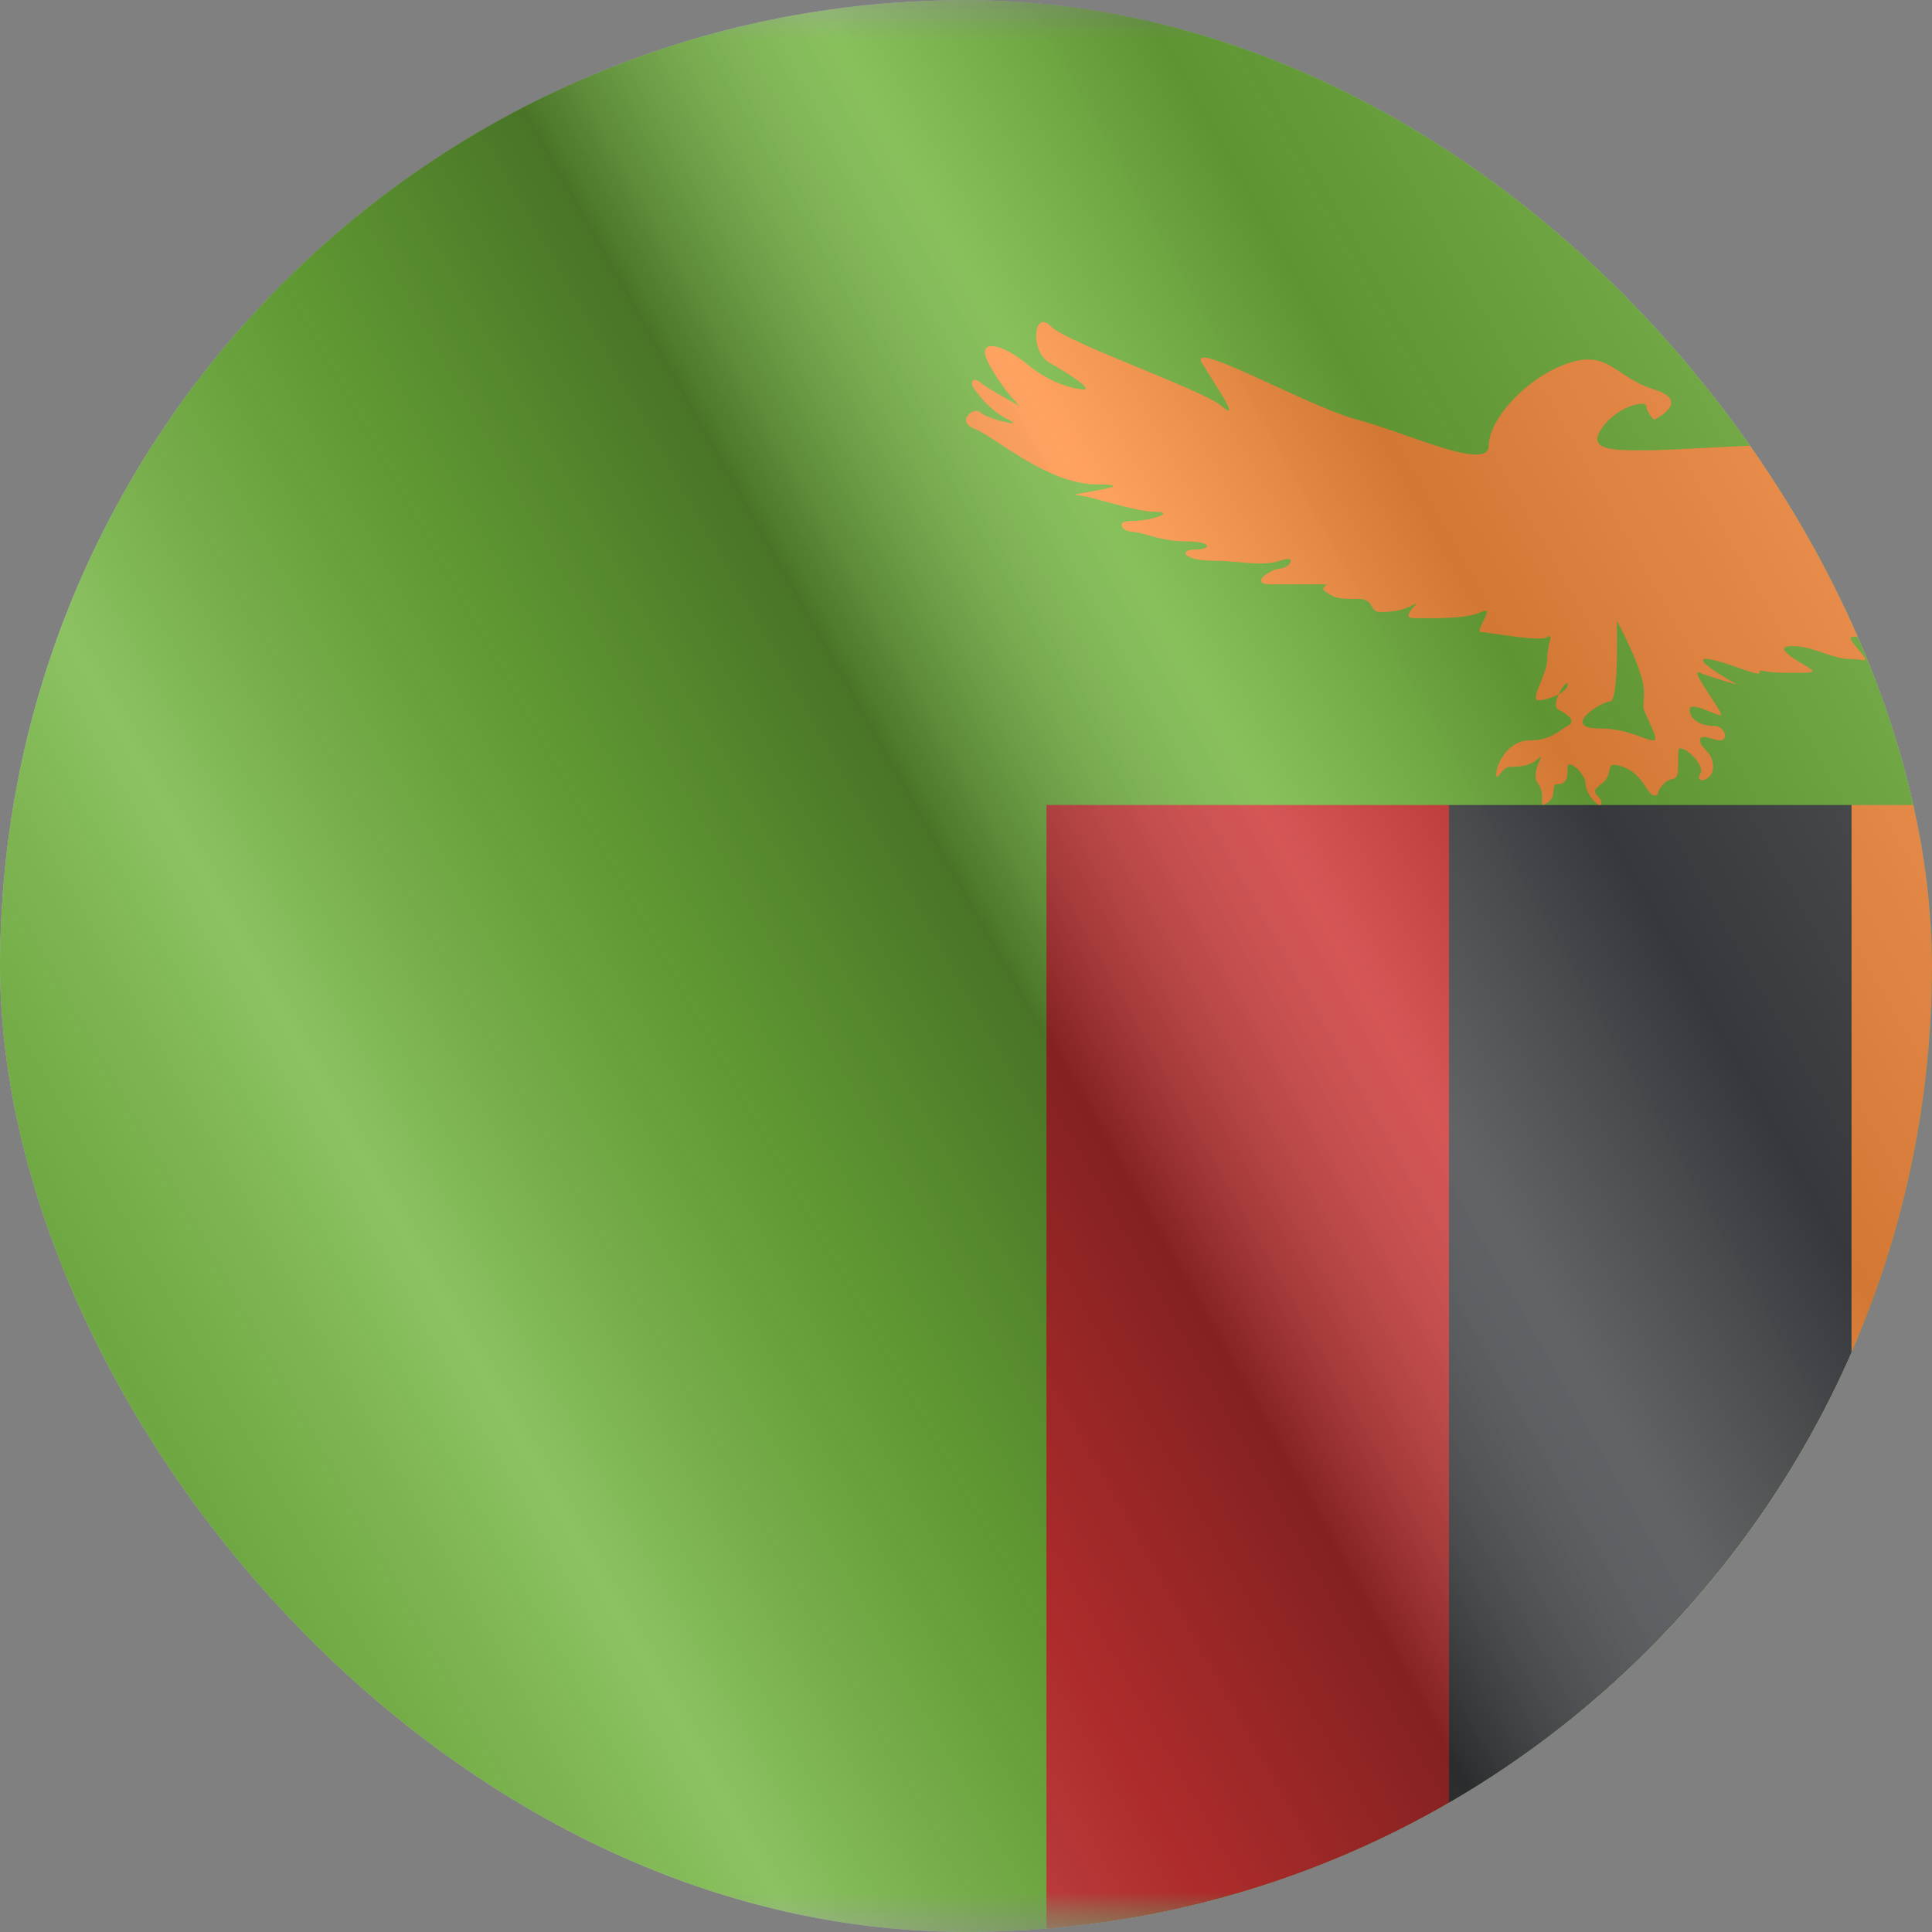
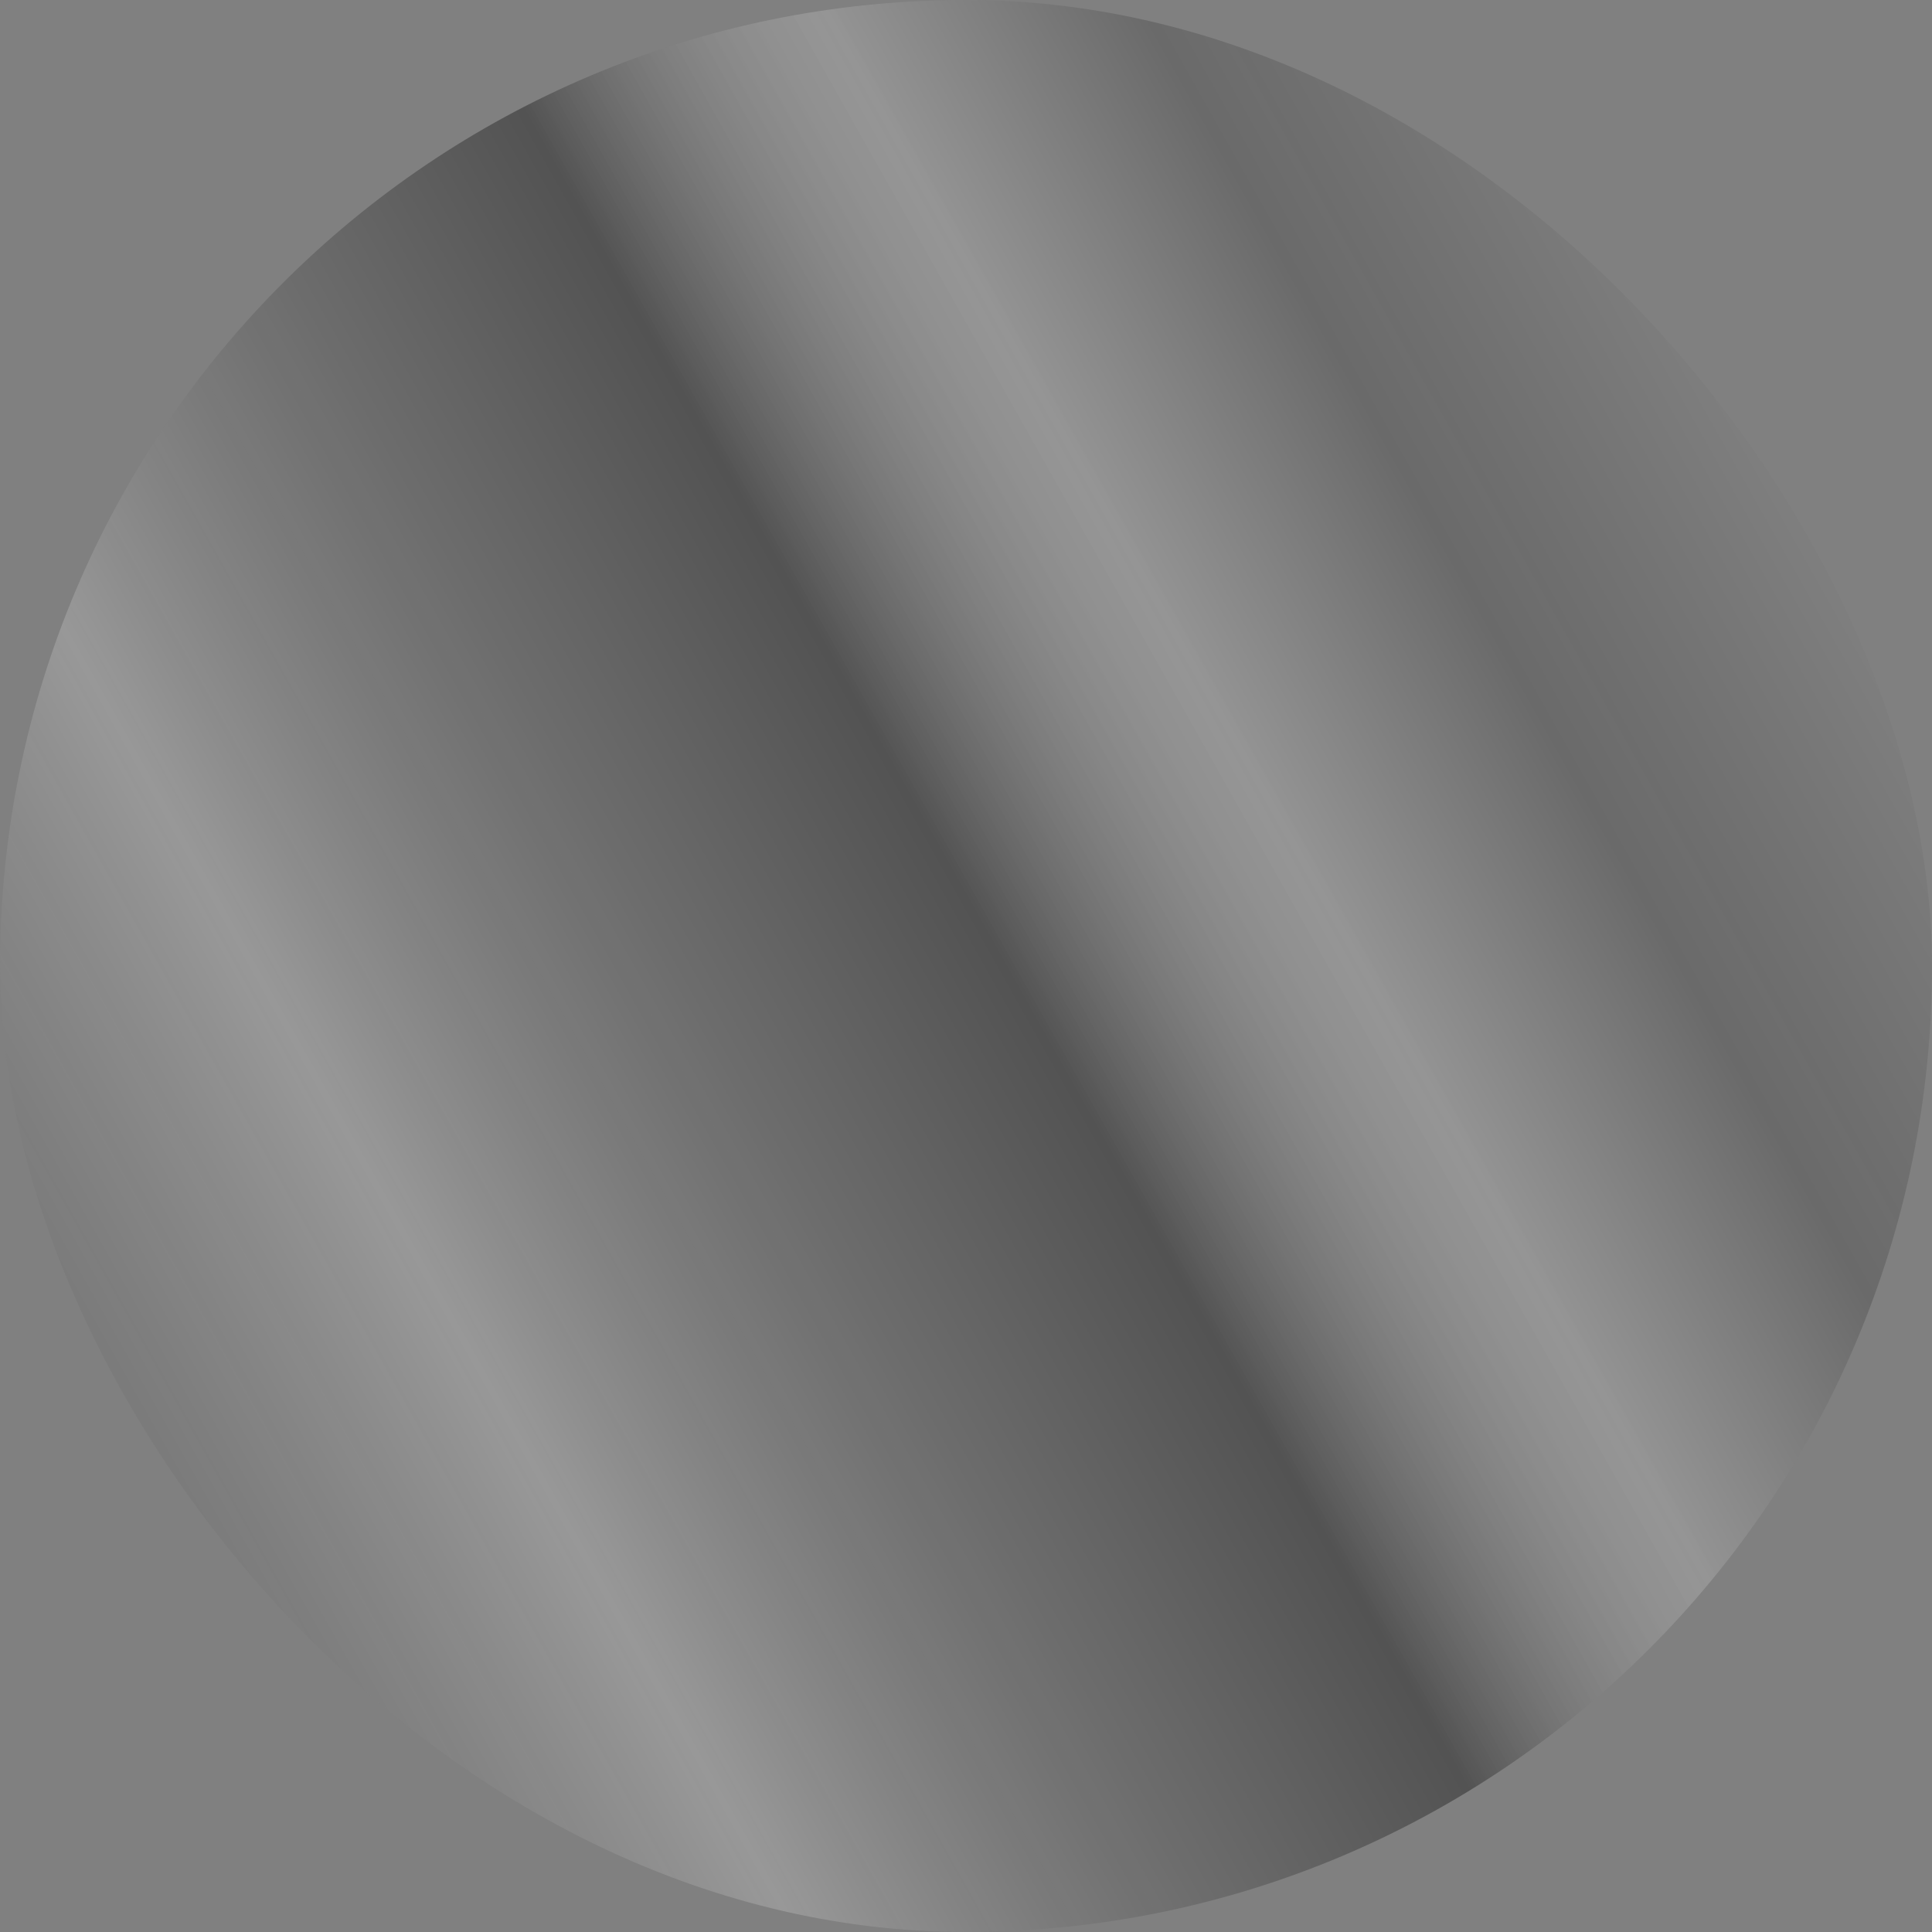
<svg xmlns="http://www.w3.org/2000/svg" width="24" height="24" viewBox="0 0 24 24" fill="none">
  <rect x="0" y="0" width="24" height="24" fill="#808080" stroke="none" />
  <g clip-path="url(#clip0_23_18903)">
    <g clip-path="url(#clip1_23_18903)">
      <mask id="mask0_23_18903" style="mask-type:luminance" maskUnits="userSpaceOnUse" x="-4" y="0" width="32" height="24">
-         <rect x="-4" width="32" height="24" fill="white" />
-       </mask>
+         </mask>
      <g mask="url(#mask0_23_18903)">
-         <path fill-rule="evenodd" clip-rule="evenodd" d="M-4 0H28V24H-4V0Z" fill="#F7FCFF" />
        <path fill-rule="evenodd" clip-rule="evenodd" d="M-4 0V24H28V0H-4Z" fill="#5EAA22" />
        <mask id="mask1_23_18903" style="mask-type:luminance" maskUnits="userSpaceOnUse" x="-4" y="0" width="32" height="24">
-           <path fill-rule="evenodd" clip-rule="evenodd" d="M-4 0V24H28V0H-4Z" fill="white" />
+           <path fill-rule="evenodd" clip-rule="evenodd" d="M-4 0H28V0H-4Z" fill="white" />
        </mask>
        <g mask="url(#mask1_23_18903)">
          <rect x="23" y="10" width="5" height="14" fill="#FF8126" />
          <rect x="18" y="10" width="5" height="14" fill="#292B2E" />
          <rect x="13" y="10" width="5" height="14" fill="#C51918" />
          <path fill-rule="evenodd" clip-rule="evenodd" d="M20.547 4.838C21.028 4.987 20.547 5.215 20.547 5.215C20.547 5.215 20.452 5.122 20.452 5.044C20.452 4.967 20.083 5.044 19.893 5.327C19.713 5.594 20.045 5.594 20.394 5.593C20.413 5.593 20.433 5.593 20.452 5.593C20.649 5.593 20.958 5.576 21.244 5.561C21.494 5.548 21.727 5.535 21.857 5.535C22.135 5.535 22.267 5.535 22.634 5.327C22.873 5.191 23.663 5.025 24.25 4.902C24.566 4.835 24.824 4.781 24.905 4.751C25.137 4.664 24.673 5.122 24.673 5.122C24.673 5.122 26.462 4.514 26.82 4.306C27.041 4.177 26.941 4.287 26.777 4.466C26.676 4.577 26.55 4.714 26.462 4.838C26.31 5.049 26.618 4.848 26.96 4.624C27.144 4.504 27.337 4.378 27.474 4.306C27.868 4.098 27.374 4.662 27.157 4.838C26.94 5.014 27.667 4.838 27.919 4.662C28.104 4.532 27.935 4.759 27.792 4.949C27.741 5.017 27.693 5.081 27.667 5.122L27.663 5.129C27.565 5.279 27.534 5.327 27.767 5.327C28.004 5.327 27.157 5.883 27.157 5.883C27.157 5.883 27.409 5.849 27.157 6.219C27.008 6.437 26.283 6.657 25.695 6.836C25.285 6.961 24.942 7.065 24.905 7.135C24.838 7.26 24.179 7.405 23.871 7.472C23.762 7.497 23.697 7.511 23.72 7.511C23.806 7.511 23.951 7.603 23.794 7.603C23.637 7.603 23.362 7.678 23.362 7.678C23.362 7.678 23.507 7.678 23.362 7.852C23.293 7.936 23.171 7.922 23.086 7.913C22.993 7.903 22.943 7.898 23.05 8.026C23.145 8.14 23.18 8.183 23.172 8.196C23.161 8.212 23.088 8.186 22.974 8.186C22.874 8.186 22.767 8.15 22.655 8.112C22.532 8.07 22.401 8.026 22.267 8.026C22.02 8.026 22.268 8.174 22.422 8.265C22.429 8.269 22.435 8.273 22.441 8.277C22.579 8.359 22.521 8.359 22.272 8.358C22.247 8.358 22.22 8.358 22.191 8.358C22.036 8.358 21.953 8.344 21.908 8.336C21.861 8.328 21.857 8.327 21.857 8.358C21.857 8.387 21.74 8.346 21.599 8.297C21.454 8.246 21.283 8.186 21.19 8.186C21.007 8.186 21.578 8.504 21.578 8.504C21.578 8.504 21.281 8.423 21.12 8.358C21.028 8.321 21.145 8.496 21.25 8.654C21.329 8.774 21.402 8.885 21.373 8.885C21.351 8.885 21.302 8.865 21.246 8.842C21.132 8.796 20.988 8.738 20.988 8.816C20.988 8.931 21.12 9.017 21.281 9.017C21.442 9.017 21.468 9.198 21.373 9.198C21.34 9.198 21.3 9.186 21.261 9.174C21.187 9.153 21.12 9.133 21.12 9.198C21.12 9.24 21.148 9.271 21.181 9.307C21.227 9.357 21.281 9.416 21.281 9.525C21.281 9.712 21.041 9.739 21.12 9.615C21.198 9.491 20.847 9.191 20.847 9.337V9.525C20.847 9.657 20.817 9.666 20.77 9.679C20.741 9.687 20.705 9.697 20.666 9.739C20.608 9.801 20.599 9.837 20.594 9.857C20.59 9.876 20.588 9.881 20.547 9.881C20.514 9.881 20.486 9.839 20.45 9.784C20.393 9.698 20.314 9.579 20.159 9.525C20.012 9.473 20.004 9.511 19.991 9.576C19.981 9.623 19.968 9.686 19.893 9.739C19.781 9.818 19.812 9.851 19.849 9.89C19.87 9.913 19.893 9.937 19.893 9.973C19.893 10.073 19.697 9.874 19.697 9.739C19.697 9.604 19.474 9.425 19.474 9.525C19.474 9.624 19.474 9.739 19.36 9.739C19.305 9.739 19.302 9.772 19.3 9.817C19.297 9.865 19.293 9.926 19.221 9.973C19.15 10.02 19.152 9.995 19.155 9.94C19.158 9.888 19.163 9.809 19.108 9.739C19.039 9.651 19.097 9.516 19.126 9.447C19.145 9.403 19.152 9.386 19.108 9.425C18.997 9.525 18.855 9.525 18.759 9.525H18.755C18.707 9.525 18.665 9.577 18.635 9.614C18.605 9.65 18.587 9.672 18.587 9.615C18.587 9.5 18.729 9.198 18.997 9.198C19.203 9.198 19.307 9.127 19.396 9.067C19.423 9.049 19.448 9.031 19.474 9.017C19.589 8.956 19.474 8.875 19.36 8.816C19.308 8.789 19.326 8.702 19.363 8.624C19.426 8.59 19.474 8.547 19.474 8.504C19.474 8.451 19.406 8.531 19.363 8.624C19.28 8.669 19.172 8.7 19.108 8.7C19.047 8.7 19.085 8.607 19.133 8.49C19.174 8.391 19.221 8.276 19.221 8.186C19.221 8.101 19.238 8.026 19.25 7.975C19.265 7.908 19.271 7.88 19.221 7.915C19.159 7.96 18.828 7.911 18.602 7.878C18.505 7.864 18.427 7.852 18.399 7.852C18.357 7.852 18.391 7.785 18.424 7.719C18.467 7.635 18.509 7.552 18.399 7.603C18.226 7.684 17.874 7.681 17.651 7.679C17.619 7.678 17.589 7.678 17.563 7.678C17.433 7.678 17.523 7.581 17.57 7.529C17.598 7.5 17.612 7.485 17.563 7.511C17.431 7.582 17.299 7.603 17.149 7.603C17.082 7.603 17.063 7.57 17.041 7.533C17.016 7.488 16.987 7.438 16.866 7.439C16.645 7.441 16.596 7.438 16.474 7.357C16.411 7.315 16.446 7.29 16.466 7.276C16.485 7.263 16.491 7.259 16.394 7.259H15.794C15.496 7.259 15.795 7.063 15.903 7.063C16.011 7.063 16.135 6.886 15.903 6.965C15.754 7.016 15.595 7.002 15.407 6.985C15.301 6.976 15.186 6.965 15.059 6.965C14.704 6.965 14.636 6.827 14.846 6.827C15.055 6.827 15.068 6.726 14.742 6.726C14.538 6.726 14.37 6.679 14.245 6.644C14.171 6.624 14.111 6.607 14.069 6.607C13.954 6.607 13.829 6.471 14.069 6.471C14.308 6.471 14.614 6.358 14.353 6.358C14.205 6.358 13.958 6.291 13.744 6.234C13.579 6.189 13.433 6.15 13.365 6.15C13.313 6.15 13.394 6.135 13.502 6.116C13.717 6.077 14.04 6.018 13.629 6.018C13.19 6.018 12.73 5.716 12.413 5.508C12.284 5.423 12.178 5.354 12.107 5.327C11.861 5.232 12.107 5.044 12.178 5.122C12.249 5.2 12.746 5.32 12.53 5.215C12.315 5.111 12.178 4.934 12.107 4.838C12.036 4.742 12.091 4.675 12.178 4.751C12.265 4.827 12.668 5.044 12.668 5.044C12.668 5.044 12.453 4.838 12.281 4.514C12.11 4.19 12.453 4.269 12.746 4.514C13.039 4.759 13.314 4.824 13.452 4.838C13.59 4.852 13.314 4.661 13.048 4.514C12.782 4.366 12.843 3.838 13.048 4.049C13.155 4.159 13.661 4.368 14.156 4.572C14.613 4.761 15.06 4.945 15.176 5.044C15.376 5.216 15.215 4.96 15.04 4.683C15.004 4.626 14.968 4.569 14.934 4.514C14.818 4.325 15.284 4.539 15.814 4.783C16.196 4.958 16.611 5.149 16.866 5.215C17.042 5.261 17.252 5.335 17.461 5.408C17.978 5.59 18.494 5.77 18.494 5.535C18.494 5.205 18.967 4.688 19.474 4.514C19.796 4.403 19.948 4.503 20.138 4.629C20.248 4.702 20.371 4.783 20.547 4.838ZM20.001 8.714C20.116 8.714 20.084 7.71 20.084 7.71C20.084 7.71 20.422 8.326 20.422 8.592C20.422 8.713 20.412 8.749 20.415 8.784C20.419 8.826 20.442 8.866 20.524 9.049C20.607 9.234 20.552 9.214 20.401 9.159C20.28 9.115 20.097 9.049 19.875 9.049C19.377 9.049 19.887 8.714 20.001 8.714Z" fill="#FF8126" />
        </g>
      </g>
    </g>
    <g style="mix-blend-mode:hard-light" opacity="0.12">
-       <rect width="24" height="24" rx="12" fill="white" />
-     </g>
+       </g>
    <rect width="24" height="24" fill="url(#paint0_linear_23_18903)" fill-opacity="0.64" style="mix-blend-mode:overlay" />
  </g>
  <defs>
    <linearGradient id="paint0_linear_23_18903" x1="24" y1="1.19273e-06" x2="-4.487" y2="16.024" gradientUnits="userSpaceOnUse">
      <stop stop-color="white" stop-opacity="0.3" />
      <stop offset="0.263" stop-opacity="0.27" />
      <stop offset="0.37" stop-color="white" stop-opacity="0.26" />
      <stop offset="0.487" stop-opacity="0.55" />
      <stop offset="0.594" stop-opacity="0.24" />
      <stop offset="0.736" stop-color="white" stop-opacity="0.3" />
      <stop offset="0.901" stop-color="#272727" stop-opacity="0.22" />
      <stop offset="1" stop-opacity="0.2" />
    </linearGradient>
    <clipPath id="clip0_23_18903">
      <rect width="24" height="24" rx="12" fill="white" />
    </clipPath>
    <clipPath id="clip1_23_18903">
      <rect width="24" height="24" fill="white" />
    </clipPath>
  </defs>
</svg>